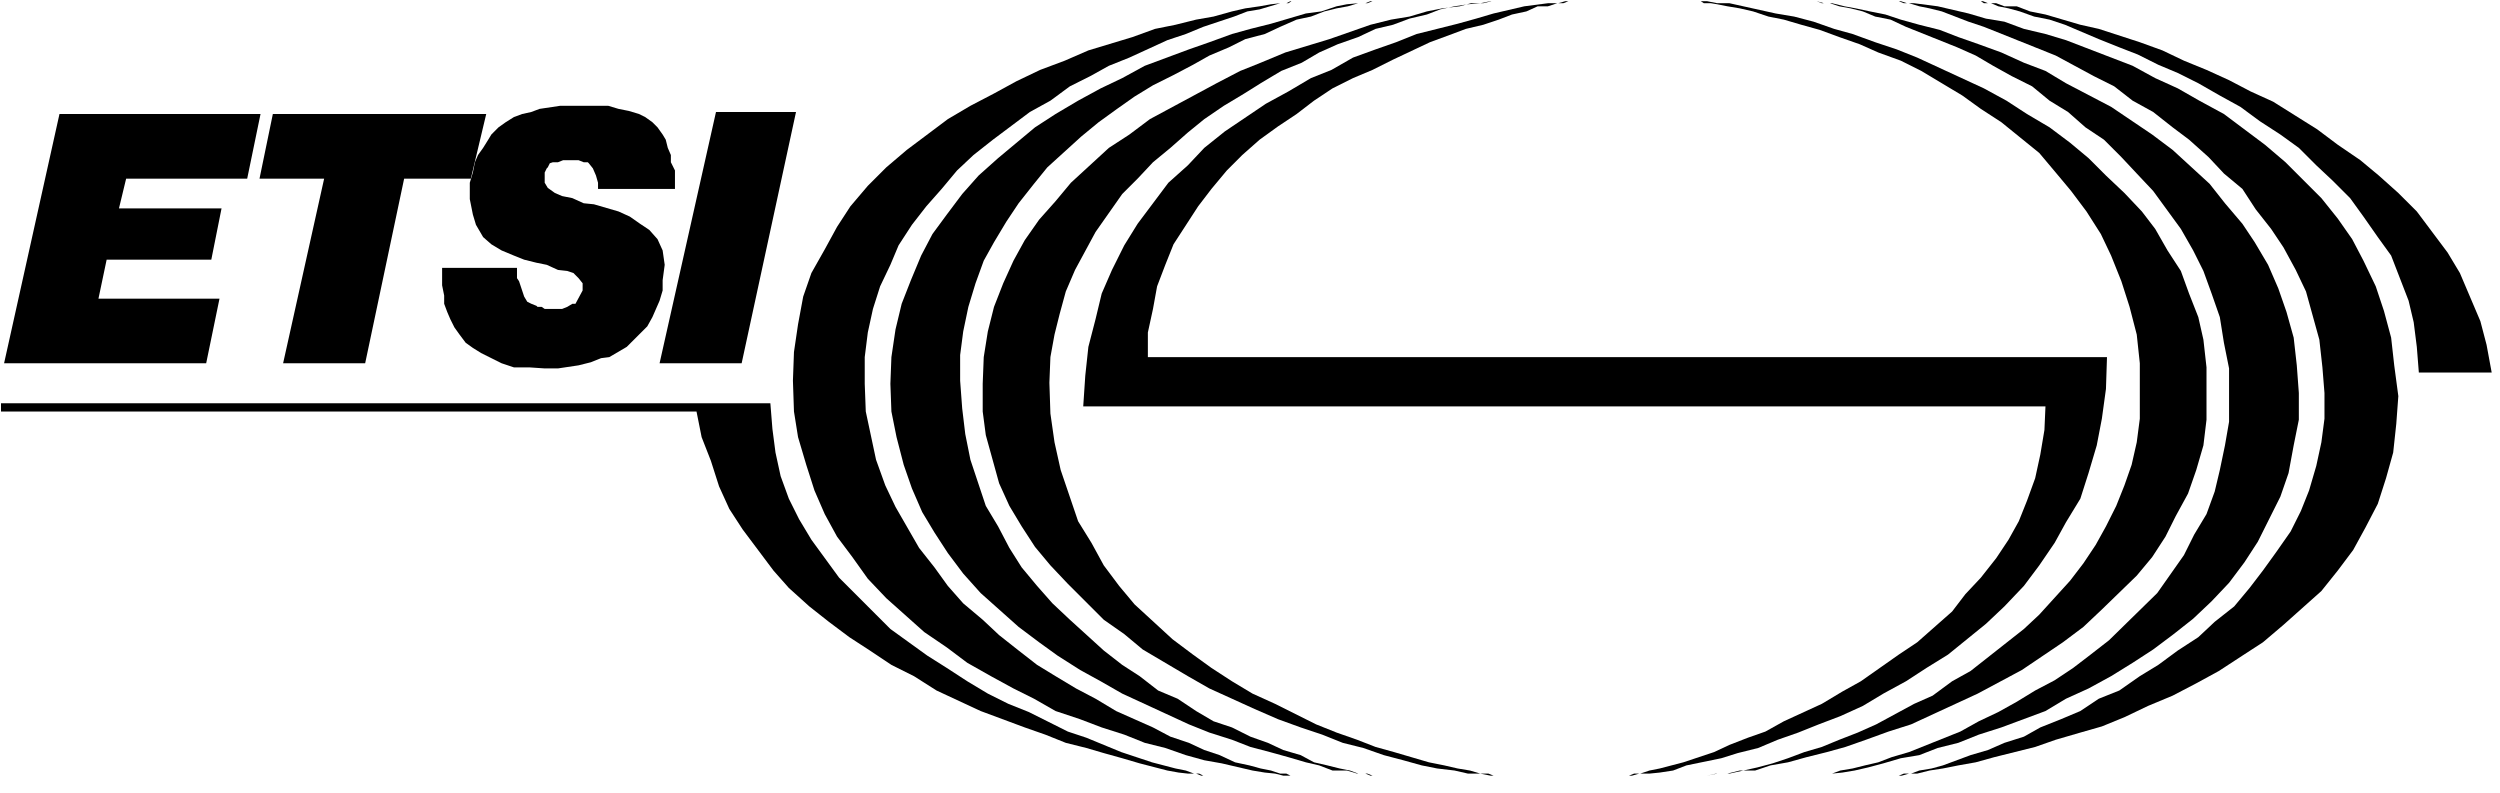
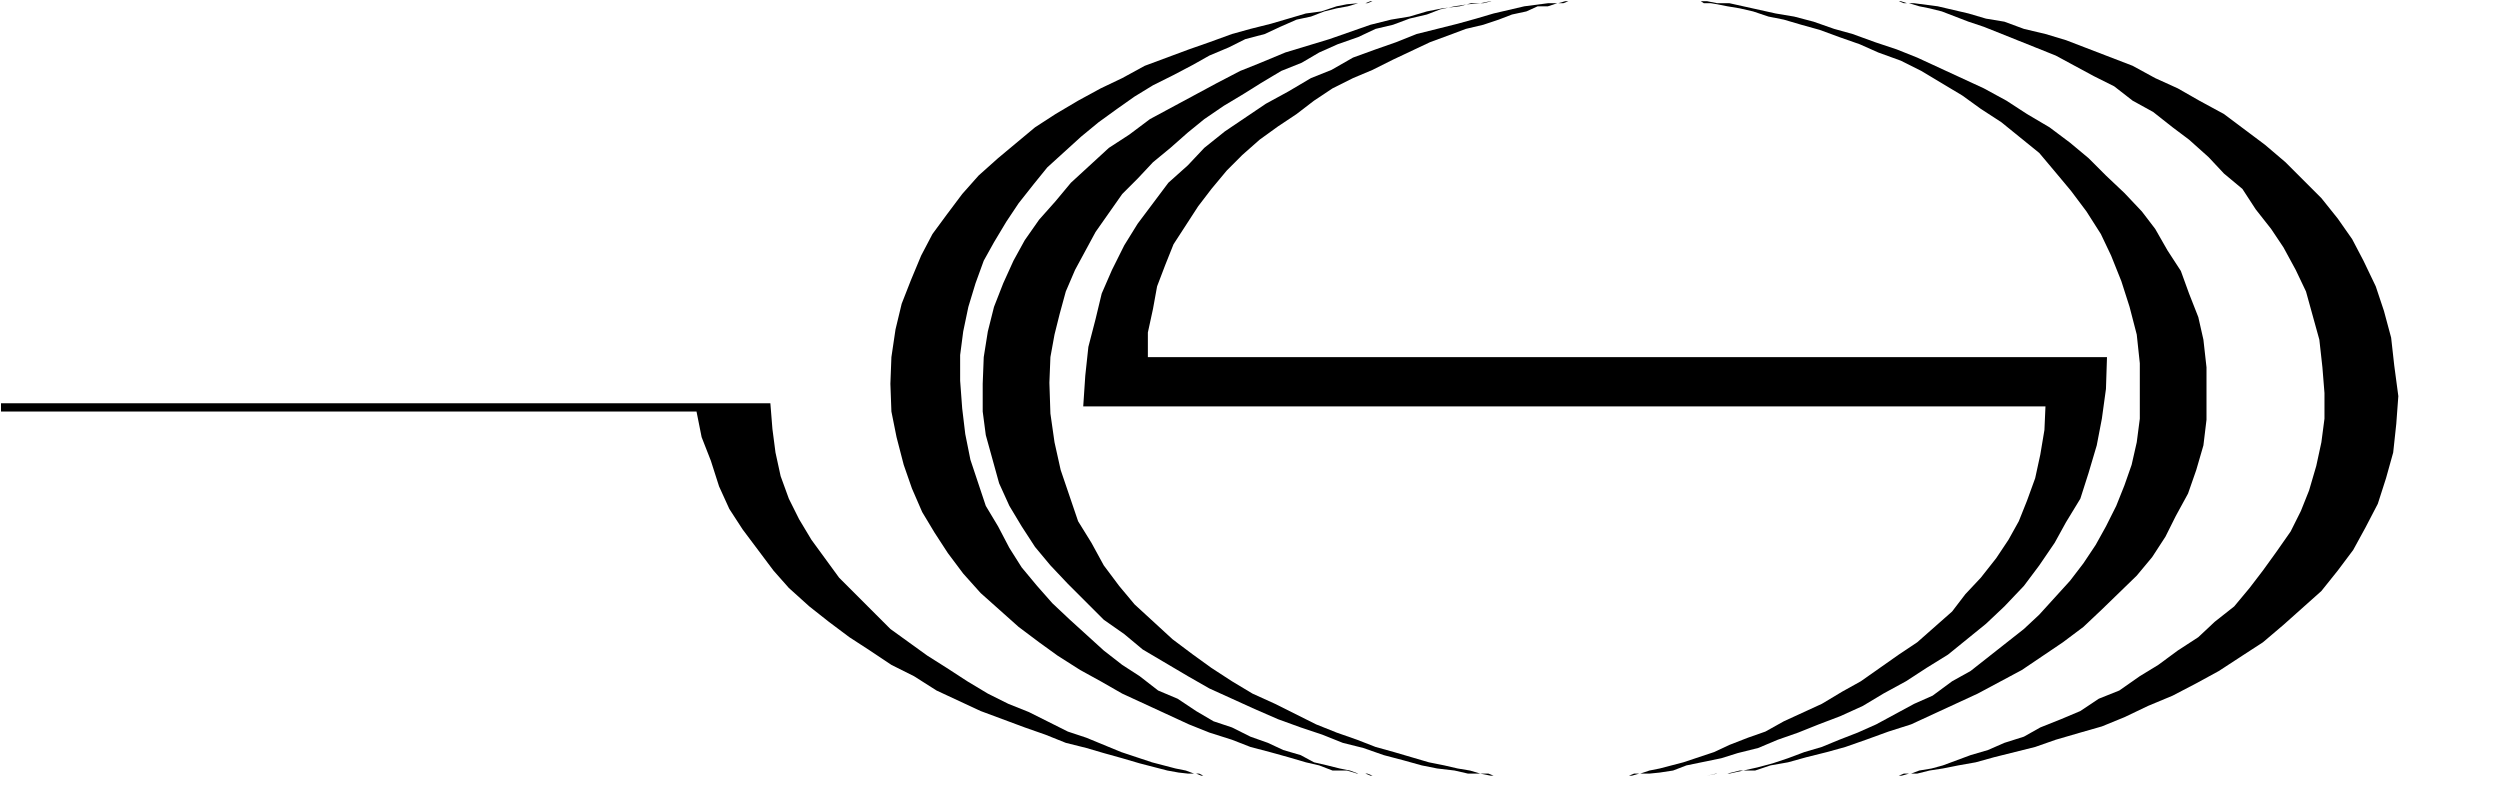
<svg xmlns="http://www.w3.org/2000/svg" width="123" height="39" viewBox="0 0 123 39">
-   <path d="M12.818,5.61 L12.162,8.789 L6.206,8.789 L5.853,10.253 L10.9,10.253 L10.396,12.776 L5.247,12.776 L4.844,14.694 L10.799,14.694 L10.144,17.873 L0.201,17.873 L2.926,5.61 L12.818,5.61 L12.818,5.61 Z M23.922,5.61 L13.424,5.61 L12.768,8.789 L15.948,8.789 L13.929,17.873 L17.966,17.873 L19.884,8.789 L23.165,8.789 L23.922,5.61 L23.922,5.61 Z M39.164,5.509 L36.489,17.873 L32.451,17.873 L35.227,5.509 L39.164,5.509 Z" />
-   <polygon points="29.423 9.294 29.423 8.991 29.322 8.637 29.17 8.284 28.969 8.032 28.919 7.982 28.716 7.982 28.464 7.881 27.707 7.881 27.454 7.982 27.203 7.982 27.051 8.032 26.95 8.234 26.899 8.284 26.799 8.487 26.799 8.991 26.95 9.243 27.303 9.496 27.657 9.647 28.161 9.748 28.716 10 29.221 10.051 30.432 10.404 30.987 10.656 31.492 11.01 31.946 11.313 32.35 11.767 32.602 12.322 32.703 13.029 32.602 13.786 32.602 14.291 32.451 14.795 32.098 15.603 31.846 16.057 30.836 17.066 29.978 17.57 29.574 17.621 29.07 17.823 28.464 17.975 27.454 18.126 26.799 18.126 26.042 18.075 25.284 18.075 24.679 17.873 23.669 17.369 23.265 17.117 22.912 16.864 22.609 16.46 22.357 16.107 22.155 15.703 22.004 15.35 21.853 14.946 21.853 14.542 21.752 14.038 21.752 13.18 25.436 13.18 25.436 13.685 25.537 13.836 25.789 14.593 25.941 14.846 26.142 14.946 26.395 15.047 26.445 15.098 26.647 15.098 26.799 15.199 27.657 15.199 27.909 15.098 28.161 14.946 28.313 14.946 28.665 14.291 28.665 13.937 28.464 13.685 28.212 13.432 27.909 13.331 27.454 13.281 26.899 13.029 26.395 12.927 25.789 12.776 25.284 12.574 24.679 12.322 24.174 12.019 23.77 11.665 23.417 11.06 23.265 10.555 23.114 9.798 23.114 8.991 23.265 8.487 23.366 7.982 23.518 7.628 23.77 7.275 24.022 6.871 24.174 6.619 24.527 6.265 24.881 6.013 25.284 5.76 25.688 5.61 26.142 5.509 26.546 5.357 27.555 5.206 29.928 5.206 30.432 5.357 30.937 5.458 31.442 5.61 31.745 5.76 32.098 6.013 32.35 6.265 32.602 6.619 32.754 6.871 32.855 7.275 33.007 7.628 33.007 7.982 33.208 8.386 33.208 9.294" />
  <polygon points="73.735 38.162 73.332 38.162 72.827 38.061 72.222 38.061 71.565 37.91 70.708 37.809 69.951 37.658 69.042 37.405 68.083 37.153 67.073 36.8 66.064 36.548 65.054 36.144 63.995 35.79 62.884 35.387 61.724 34.882 59.503 33.873 58.443 33.267 56.222 31.955 55.314 31.198 54.305 30.491 52.538 28.724 51.68 27.816 50.923 26.908 50.267 25.898 49.661 24.889 49.157 23.778 48.501 21.407 48.349 20.246 48.349 18.883 48.4 17.57 48.601 16.309 48.905 15.098 49.359 13.937 49.863 12.826 50.418 11.817 51.125 10.808 51.933 9.899 52.689 8.991 54.557 7.275 55.566 6.619 56.576 5.861 59.856 4.095 61.017 3.49 62.026 3.086 63.238 2.582 65.407 1.925 67.427 1.218 68.436 .966 69.345 .815 70.202 .562 70.96 .411 71.818 .31 72.373 .159 72.979 .159 73.383 .058 73.735 .058 73.332 .058 72.827 .159 72.222 .21 71.565 .31 70.859 .461 70.202 .714 69.345 .916 68.537 1.218 67.679 1.421 66.821 1.824 65.812 2.178 64.904 2.582 64.046 3.086 63.037 3.49 62.026 4.095 61.219 4.6 60.21 5.206 59.251 5.861 58.443 6.518 57.585 7.275 56.727 7.982 55.97 8.789 55.213 9.546 53.901 11.414 52.892 13.281 52.437 14.341 52.134 15.451 51.882 16.46 51.68 17.57 51.63 18.832 51.68 20.346 51.882 21.76 52.185 23.123 53.043 25.646 53.699 26.706 54.305 27.816 55.061 28.826 55.819 29.734 57.687 31.45 58.696 32.207 59.604 32.863 60.614 33.519 61.623 34.125 62.733 34.629 64.753 35.639 65.762 36.043 66.77 36.396 67.679 36.75 68.587 37.002 69.445 37.254 70.303 37.506 71.061 37.658 71.717 37.809 72.323 37.91 72.827 38.061 73.231 38.061 73.483 38.162 73.735 38.162" />
  <polygon points="67.679 38.162 67.427 38.162 67.175 38.061 66.77 38.061 66.267 37.91 65.56 37.91 64.904 37.658 64.247 37.506 63.389 37.254 62.481 37.002 61.522 36.75 60.614 36.396 59.503 36.043 58.494 35.639 55.213 34.125 54.154 33.519 53.144 32.964 52.033 32.257 51.125 31.601 50.116 30.844 48.248 29.178 47.39 28.22 46.633 27.21 45.977 26.201 45.371 25.192 44.867 24.031 44.463 22.87 44.11 21.507 43.857 20.246 43.807 18.883 43.857 17.57 44.059 16.208 44.362 14.946 44.816 13.786 45.321 12.574 45.877 11.514 46.583 10.555 47.34 9.546 48.147 8.637 49.106 7.78 50.923 6.265 51.933 5.61 53.043 4.953 54.154 4.348 55.213 3.843 56.323 3.237 58.494 2.43 59.503 2.077 60.614 1.673 61.522 1.421 62.531 1.168 63.389 .916 64.247 .663 65.004 .562 65.762 .31 66.267 .21 66.821 .159 67.276 .159 67.528 .058 67.679 .058 67.427 .058 67.175 .159 66.821 .159 66.317 .31 65.762 .411 65.156 .562 64.499 .815 63.792 .966 62.986 1.32 62.229 1.673 61.27 1.925 60.462 2.329 59.503 2.733 58.696 3.187 57.737 3.692 56.727 4.196 55.819 4.751 54.96 5.357 54.053 6.013 53.194 6.72 51.528 8.234 50.873 9.042 50.116 10 49.51 10.909 48.905 11.918 48.4 12.826 47.996 13.937 47.643 15.098 47.39 16.309 47.239 17.469 47.239 18.731 47.34 20.095 47.491 21.356 47.744 22.618 48.097 23.678 48.501 24.889 49.106 25.898 49.661 26.958 50.267 27.917 51.024 28.826 51.781 29.684 52.639 30.491 54.305 32.005 55.213 32.712 56.071 33.267 56.98 33.973 57.938 34.377 58.847 34.983 59.705 35.487 60.614 35.79 61.522 36.244 62.38 36.548 63.137 36.901 63.995 37.153 64.65 37.506 65.307 37.658 65.913 37.809 66.418 37.91 66.821 38.061 67.276 38.061 67.528 38.162 67.679 38.162" />
-   <polygon points="63.641 38.162 63.137 38.162 62.733 38.061 62.229 38.01 61.623 37.91 60.109 37.557 59.251 37.405 58.342 37.153 57.333 36.8 56.323 36.548 55.314 36.144 54.204 35.79 53.144 35.387 51.933 34.983 50.873 34.377 49.863 33.873 48.753 33.267 47.592 32.611 46.583 31.854 45.472 31.097 43.605 29.431 42.696 28.473 41.94 27.412 41.183 26.403 40.577 25.293 40.072 24.132 39.668 22.87 39.264 21.507 39.063 20.246 39.012 18.731 39.063 17.319 39.264 15.956 39.517 14.593 39.921 13.432 40.577 12.271 41.183 11.161 41.839 10.152 42.696 9.143 43.605 8.234 44.614 7.376 46.633 5.861 47.744 5.206 48.905 4.6 50.015 3.994 51.176 3.439 52.387 2.985 53.548 2.48 55.718 1.824 56.828 1.421 57.837 1.218 58.847 .966 59.705 .815 60.614 .562 61.27 .411 61.975 .31 62.531 .21 62.986 .159 63.389 .159 63.54 .058 63.641 .058 63.49 .058 63.288 .159 62.986 .159 61.975 .461 61.37 .562 60.714 .815 59.957 1.067 59.2 1.32 58.342 1.673 57.434 1.976 55.566 2.833 54.557 3.237 53.648 3.742 52.639 4.247 51.68 4.953 50.671 5.509 48.854 6.871 47.895 7.628 47.088 8.386 46.33 9.294 45.573 10.152 44.867 11.06 44.211 12.069 43.807 13.029 43.302 14.088 42.949 15.199 42.696 16.359 42.545 17.57 42.545 18.883 42.596 20.246 43.101 22.618 43.555 23.88 44.059 24.939 45.22 26.958 45.977 27.917 46.633 28.826 47.39 29.684 48.349 30.491 49.157 31.248 50.116 32.005 51.024 32.712 51.933 33.267 52.942 33.873 53.901 34.377 54.91 34.983 56.727 35.79 57.585 36.244 58.494 36.548 59.251 36.901 60.008 37.153 60.765 37.506 61.471 37.658 62.026 37.809 62.531 37.91 62.986 38.061 63.288 38.061 63.49 38.162 63.641 38.162" />
  <path d="M37.902,19.842 L38.003,21.103 L38.154,22.264 L38.407,23.425 L38.811,24.535 L39.315,25.545 L39.921,26.555 L41.284,28.422 L43.807,30.946 L45.624,32.257 L46.583,32.863 L47.592,33.519 L48.601,34.125 L49.611,34.629 L50.621,35.033 L51.528,35.487 L52.538,35.993 L53.447,36.295 L55.163,37.002 L55.92,37.254 L56.676,37.506 L57.837,37.809 L58.342,37.91 L58.746,38.061 L58.998,38.061 L59.2,38.162 L59.251,38.162 L59.099,38.162 L58.847,38.061 L58.443,38.061 L57.989,38.01 L57.434,37.91 L56.071,37.557 L55.213,37.305 L54.305,37.052 L53.447,36.8 L52.437,36.548 L51.428,36.144 L50.418,35.79 L48.248,34.983 L46.078,33.973 L44.967,33.267 L43.857,32.712 L42.797,32.005 L41.788,31.349 L40.778,30.592 L39.819,29.835 L38.811,28.927 L38.053,28.069 L36.539,26.05 L35.883,25.04 L35.378,23.93 L34.974,22.668 L34.52,21.507 L34.268,20.246 L0.049,20.246 L0.049,19.842 L37.902,19.842 L37.902,19.842 Z M83.577,0.058 L83.981,0.058 L84.486,0.159 L85.091,0.159 L87.363,0.663 L88.271,0.815 L89.23,1.067 L90.239,1.421 L91.147,1.673 L92.259,2.077 L93.318,2.43 L94.327,2.833 L97.608,4.348 L98.718,4.953 L99.728,5.61 L100.838,6.265 L101.847,7.022 L102.756,7.78 L103.613,8.637 L104.522,9.496 L105.38,10.404 L106.036,11.262 L106.642,12.322 L107.298,13.331 L107.701,14.442 L108.157,15.603 L108.408,16.713 L108.56,18.075 L108.56,20.65 L108.408,21.912 L108.056,23.123 L107.651,24.284 L107.045,25.394 L106.541,26.403 L105.885,27.412 L105.128,28.321 L103.412,29.986 L102.503,30.844 L101.494,31.601 L99.475,32.964 L97.305,34.125 L94.025,35.639 L92.913,35.993 L91.804,36.396 L90.794,36.75 L89.887,37.002 L88.877,37.254 L87.969,37.506 L87.109,37.658 L86.354,37.91 L85.596,37.91 L84.99,38.061 L84.435,38.061 L83.981,38.162 L83.577,38.162 L83.981,38.162 L84.486,38.061 L85.091,38.061 L86.455,37.759 L87.212,37.557 L87.969,37.305 L88.776,37.002 L89.634,36.75 L90.492,36.396 L91.401,36.043 L92.309,35.639 L94.176,34.629 L95.085,34.226 L96.043,33.519 L96.951,33.014 L98.617,31.702 L99.576,30.946 L100.333,30.239 L101.847,28.573 L102.503,27.716 L103.109,26.807 L103.613,25.898 L104.119,24.889 L104.522,23.88 L104.876,22.87 L105.128,21.76 L105.279,20.599 L105.279,17.873 L105.128,16.46 L104.775,15.098 L104.371,13.836 L103.866,12.574 L103.362,11.514 L102.655,10.404 L101.897,9.394 L101.14,8.487 L100.333,7.527 L98.466,6.013 L97.457,5.357 L96.548,4.701 L94.529,3.49 L93.52,2.985 L92.41,2.582 L91.501,2.178 L90.492,1.824 L89.532,1.471 L88.624,1.218 L87.766,0.966 L87.009,0.815 L86.252,0.562 L85.596,0.411 L84.99,0.31 L84.486,0.21 L84.183,0.159 L83.83,0.159 L83.677,0.058 L83.577,0.058 L83.577,0.058 Z" />
-   <polygon points="89.23 .058 89.381 .058 89.735 .159 90.138 .159 90.744 .31 91.298 .411 92.005 .562 92.763 .714 93.52 .966 94.428 1.218 95.437 1.471 96.347 1.824 97.356 2.178 98.466 2.582 99.576 3.086 100.637 3.49 101.646 4.095 103.866 5.256 105.885 6.619 106.894 7.376 108.711 9.042 109.468 10 110.326 11.01 110.932 11.918 111.589 13.029 112.092 14.189 112.496 15.35 112.849 16.612 113.002 17.975 113.103 19.337 113.103 20.65 112.849 21.912 112.597 23.274 112.194 24.435 111.083 26.655 110.427 27.665 109.67 28.674 108.811 29.582 107.904 30.44 106.944 31.198 105.935 31.955 104.926 32.611 103.866 33.267 102.756 33.873 101.646 34.377 100.637 34.983 98.466 35.79 97.356 36.144 96.347 36.548 95.336 36.8 94.428 37.153 93.52 37.305 92.662 37.557 91.904 37.759 91.248 37.91 90.644 38.01 90.138 38.061 89.735 38.061 89.381 38.162 89.23 38.162 89.381 38.162 89.735 38.061 90.138 38.061 90.543 37.91 91.147 37.809 91.753 37.658 92.41 37.506 93.066 37.254 93.924 37.002 96.448 35.993 97.356 35.487 98.315 35.033 99.223 34.528 100.131 33.973 101.09 33.469 101.999 32.863 102.856 32.207 103.765 31.5 106.137 29.178 107.45 27.312 107.954 26.301 108.56 25.293 108.964 24.182 109.216 23.123 109.468 21.912 109.67 20.75 109.67 18.126 109.417 16.864 109.216 15.603 108.811 14.442 108.408 13.331 107.904 12.322 107.298 11.262 105.935 9.394 105.128 8.537 104.371 7.729 103.513 6.871 102.604 6.265 101.746 5.509 100.838 4.953 99.98 4.247 98.971 3.742 98.063 3.237 97.205 2.733 96.295 2.329 93.773 1.32 93.014 .966 92.259 .815 91.653 .562 91.047 .411 90.492 .31 90.037 .159 89.634 .159 89.381 .058 89.23 .058" />
  <polygon points="93.318 .058 93.52 .058 93.823 .159 94.176 .159 95.336 .31 96.851 .663 97.708 .916 98.617 1.067 99.576 1.421 100.637 1.673 101.646 1.976 104.926 3.237 106.036 3.843 107.148 4.348 108.207 4.953 109.417 5.61 111.437 7.123 112.446 7.982 114.212 9.748 115.02 10.757 115.727 11.767 116.282 12.826 116.887 14.088 117.291 15.3 117.644 16.612 117.796 17.975 117.998 19.489 117.897 20.852 117.745 22.264 117.393 23.526 116.988 24.788 116.384 25.949 115.777 27.059 115.02 28.069 114.212 29.078 112.346 30.743 111.336 31.601 110.326 32.257 109.166 33.014 108.056 33.62 106.894 34.226 105.684 34.731 104.522 35.286 103.412 35.74 102.353 36.043 101.14 36.396 100.131 36.75 99.122 37.002 98.113 37.254 97.205 37.506 96.347 37.658 95.589 37.809 94.933 37.91 94.327 38.061 93.924 38.061 93.57 38.162 93.318 38.162 93.419 38.162 93.671 38.061 94.025 38.061 94.428 37.91 95.034 37.809 95.589 37.658 96.951 37.153 97.809 36.901 98.617 36.548 99.576 36.244 100.383 35.79 101.394 35.387 102.353 34.983 103.261 34.377 104.27 33.973 105.279 33.267 106.188 32.712 107.148 32.005 108.157 31.349 108.964 30.592 109.923 29.835 110.68 28.927 111.336 28.069 111.992 27.16 112.698 26.151 113.203 25.141 113.606 24.132 113.961 22.92 114.212 21.76 114.364 20.599 114.364 19.337 114.263 18.075 114.112 16.713 113.455 14.341 112.95 13.281 112.346 12.17 111.739 11.262 110.983 10.303 110.326 9.294 109.417 8.537 108.66 7.729 107.701 6.871 106.894 6.265 105.935 5.509 104.926 4.953 104.018 4.247 103.009 3.742 101.14 2.733 100.131 2.329 97.608 1.32 96.851 1.067 95.539 .562 94.933 .411 94.428 .31 93.924 .159 93.671 .159 93.419 .058 93.318 .058" />
  <polygon points="100.637 19.994 100.586 21.154 100.383 22.365 100.131 23.526 99.728 24.636 99.324 25.646 98.818 26.555 98.214 27.462 97.457 28.422 96.699 29.229 96.043 30.087 94.327 31.601 93.419 32.207 91.552 33.519 90.644 34.024 89.634 34.629 87.766 35.487 86.858 35.993 85.999 36.295 85.091 36.648 84.334 37.002 83.577 37.254 82.82 37.506 81.66 37.809 81.154 37.91 80.701 38.061 80.397 38.061 80.145 38.162 80.044 38.162 80.296 38.162 80.651 38.061 81.154 38.061 81.66 38.01 82.316 37.91 82.973 37.658 84.688 37.305 85.496 37.052 86.505 36.8 87.464 36.396 88.472 36.043 89.482 35.639 90.543 35.235 91.653 34.731 92.662 34.125 93.773 33.519 94.782 32.863 95.842 32.207 97.708 30.693 98.617 29.835 99.576 28.826 100.333 27.816 101.09 26.706 101.646 25.696 102.353 24.535 102.756 23.274 103.16 21.912 103.412 20.599 103.613 19.135 103.664 17.57 56.475 17.57 56.475 16.359 56.727 15.199 56.929 14.088 57.333 13.029 57.737 12.019 58.948 10.152 59.604 9.294 60.361 8.386 61.118 7.628 61.975 6.871 62.884 6.215 63.792 5.61 64.65 4.953 65.56 4.348 66.569 3.843 67.528 3.439 68.537 2.934 70.354 2.077 71.314 1.723 72.121 1.421 72.979 1.218 73.735 .966 74.391 .714 75.098 .562 75.654 .31 76.158 .31 76.613 .159 76.915 .159 77.168 .058 77.269 .058 77.016 .058 76.663 .159 76.158 .159 74.997 .31 73.483 .663 72.625 .916 71.717 1.168 70.708 1.421 69.699 1.673 68.688 2.077 67.679 2.43 66.569 2.833 65.51 3.439 64.499 3.843 63.389 4.499 62.279 5.105 60.26 6.467 59.251 7.275 58.443 8.133 57.484 8.991 55.97 11.01 55.314 12.069 54.709 13.281 54.204 14.442 53.901 15.703 53.548 17.066 53.396 18.48 53.295 19.994 100.637 19.994" />
-   <polygon points="119.007 18.328 118.907 17.066 118.754 15.855 118.503 14.795 117.644 12.574 116.988 11.665 116.282 10.656 115.626 9.748 114.768 8.89 113.961 8.133 113.103 7.275 112.194 6.619 111.184 5.963 110.225 5.256 109.216 4.701 108.157 4.095 107.148 3.591 106.188 3.187 105.178 2.682 104.27 2.329 103.261 1.925 101.596 1.218 100.838 .966 100.081 .815 99.374 .562 98.818 .411 98.315 .31 97.961 .159 97.608 .159 97.457 .058 97.356 .058 97.558 .058 97.809 .159 98.214 .159 98.617 .31 99.223 .31 99.88 .562 100.637 .714 101.494 .966 102.353 1.218 103.261 1.421 105.279 2.077 106.391 2.48 107.45 2.985 108.56 3.439 109.67 3.944 110.73 4.499 111.84 5.004 114.011 6.366 115.02 7.123 116.13 7.881 117.038 8.637 117.998 9.496 118.907 10.404 120.42 12.423 121.026 13.432 122.035 15.804 122.339 16.965 122.591 18.328 119.007 18.328" />
</svg>